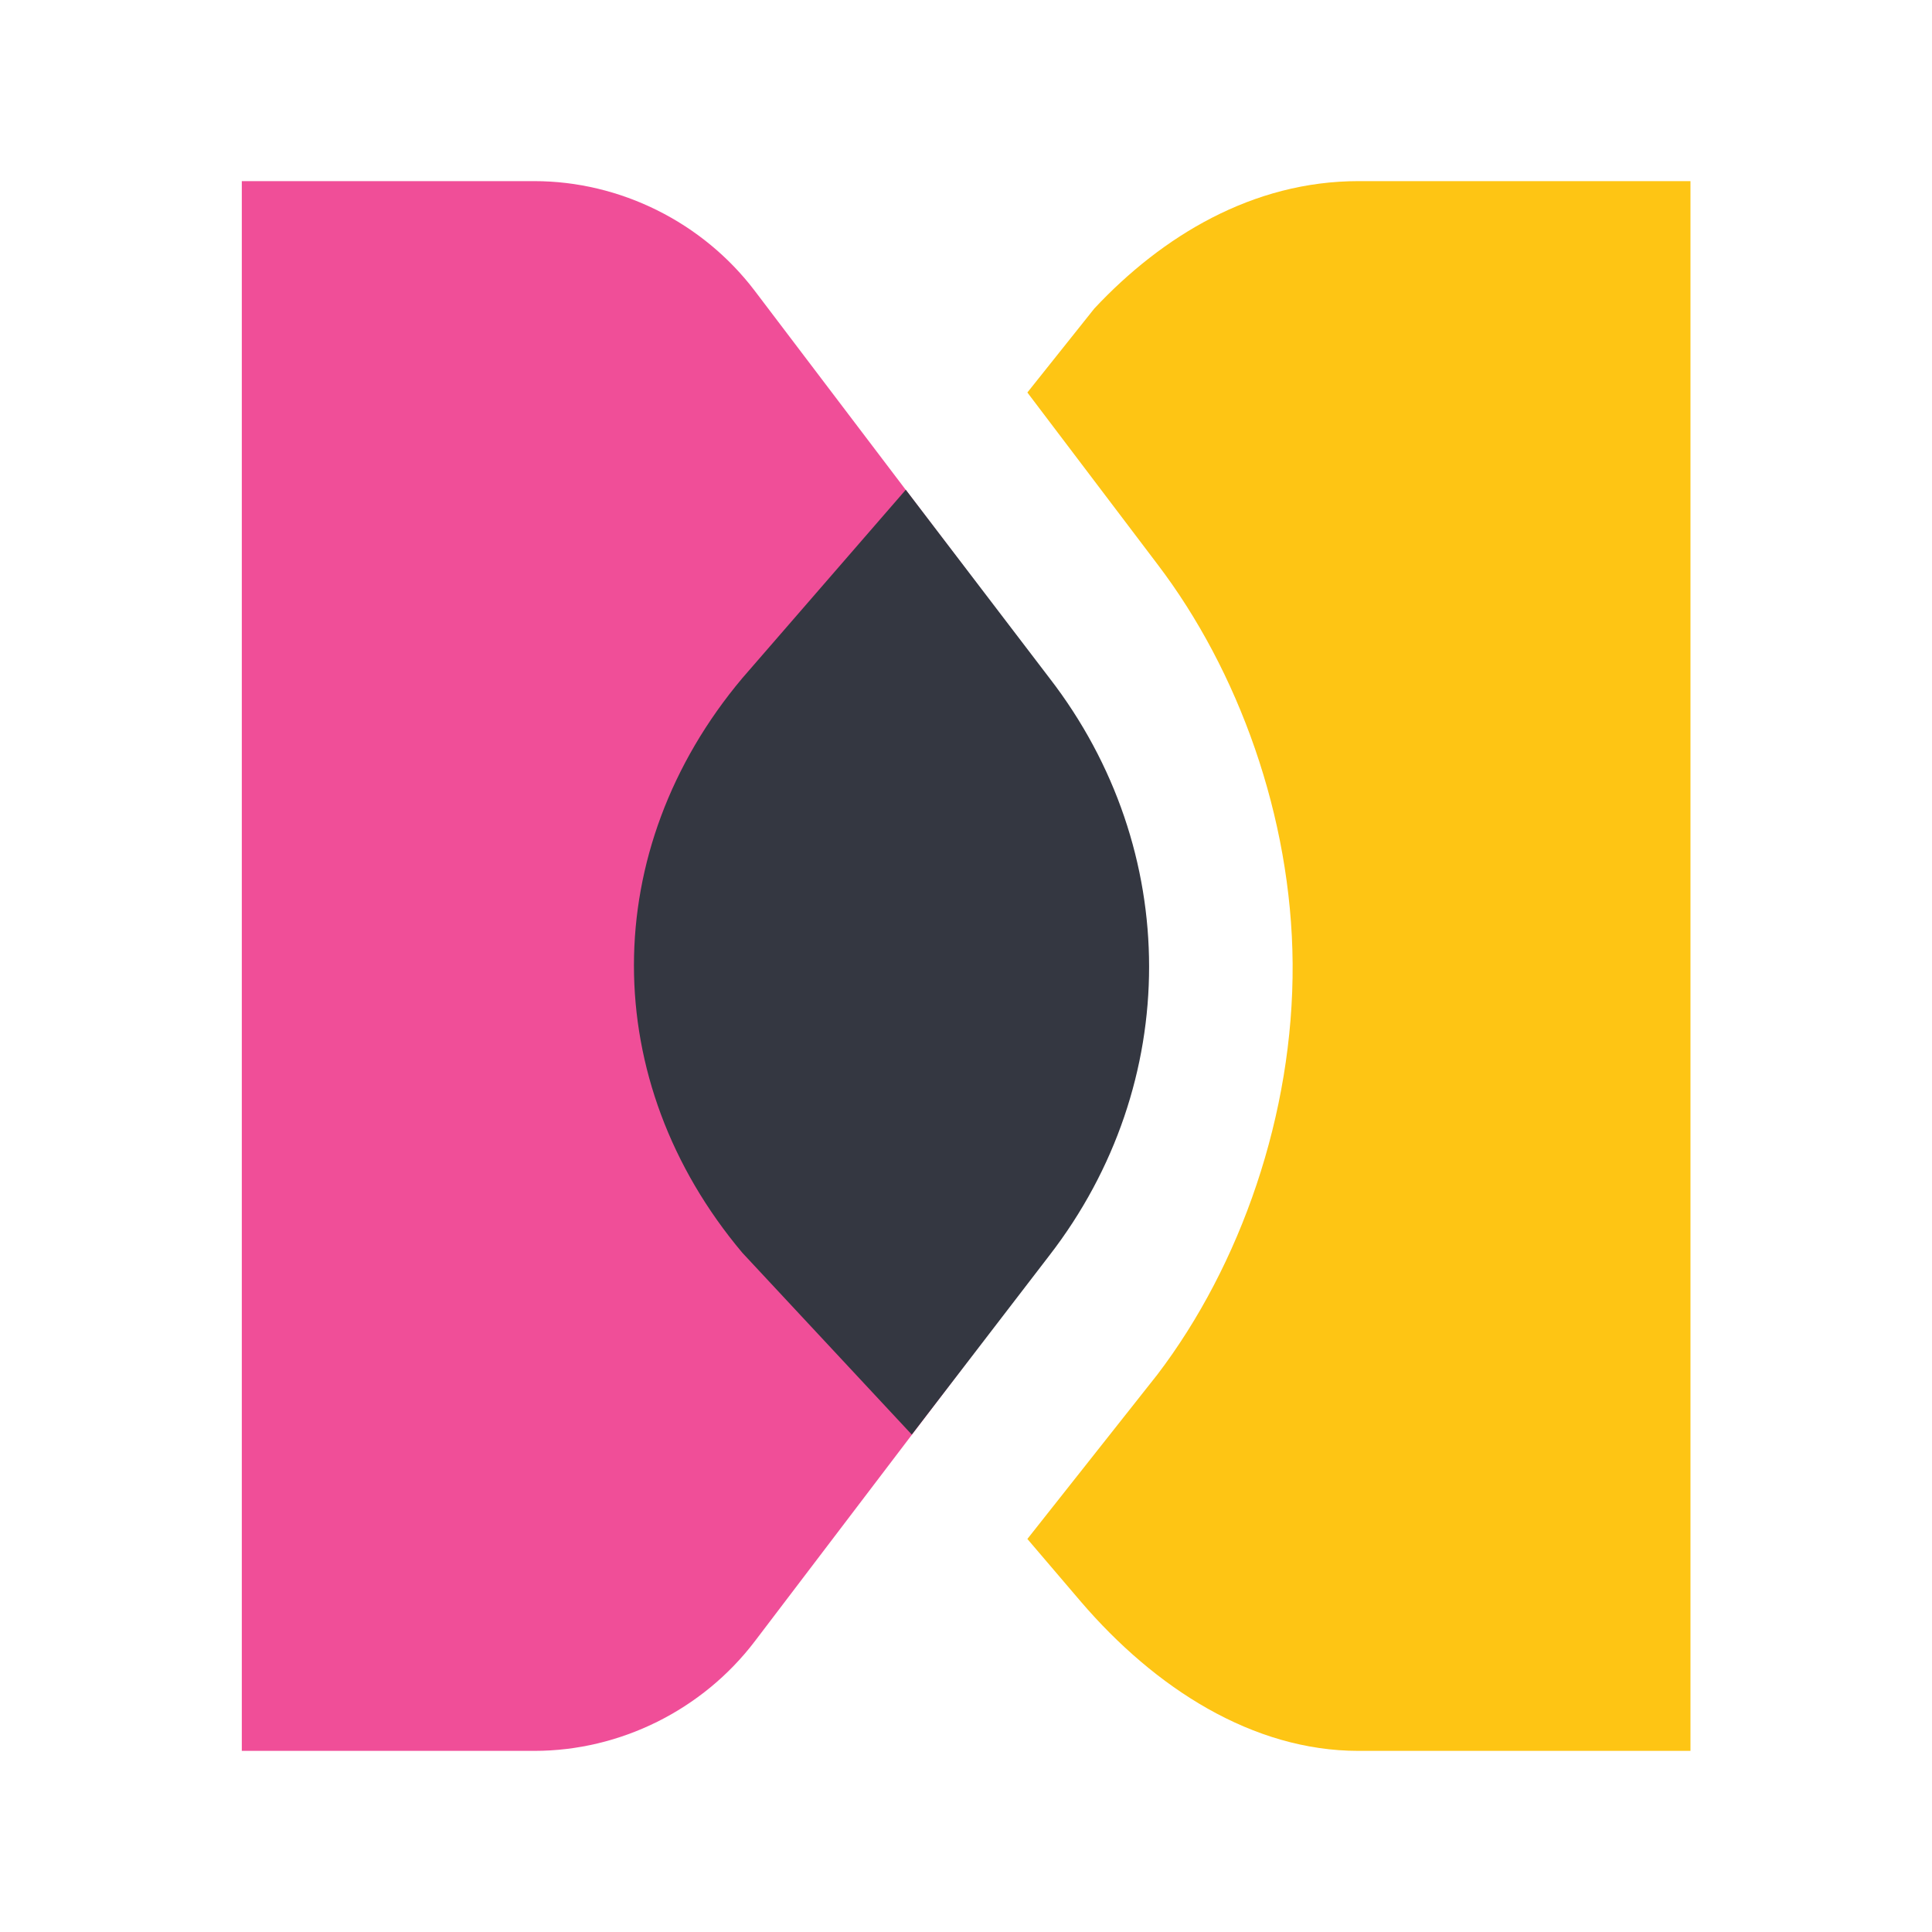
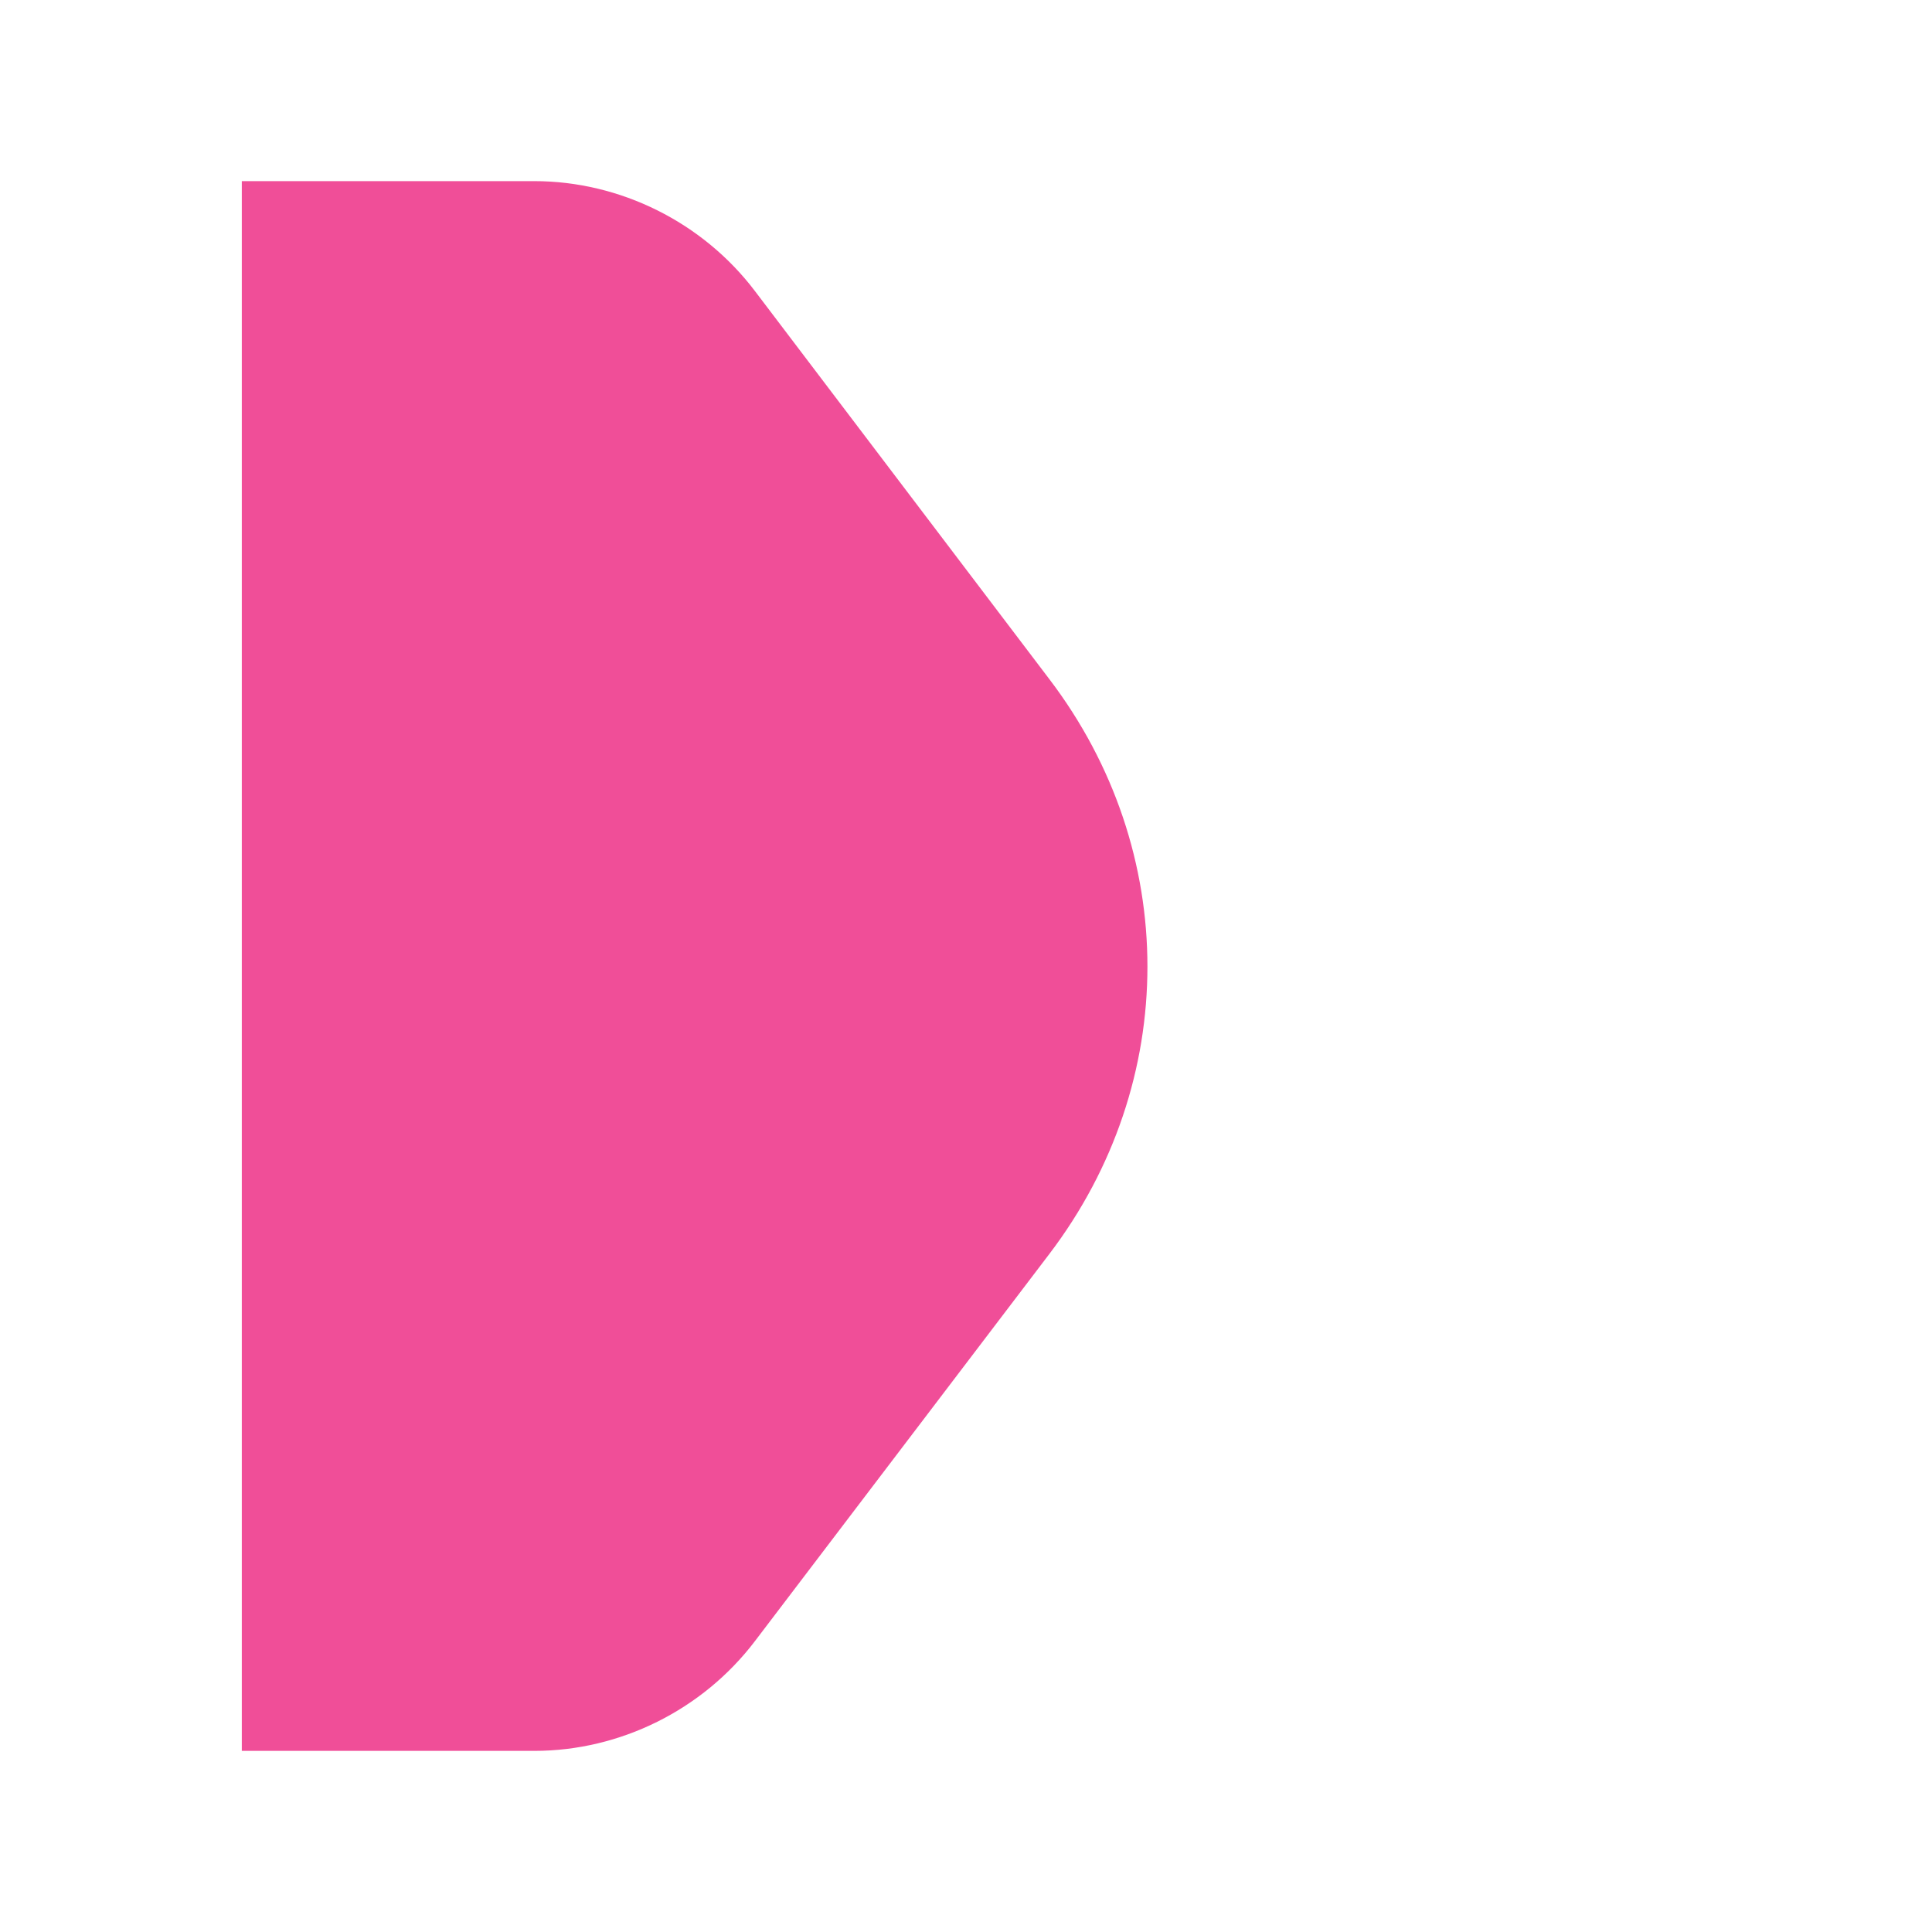
<svg xmlns="http://www.w3.org/2000/svg" width="64px" height="64px" viewBox="0 0 64 64" version="1.1">
  <title>logo-workplace-64-color</title>
  <desc>Created with Sketch.</desc>
  <g id="logo-workplace-64-color" stroke="none" stroke-width="1" fill="none" fill-rule="evenodd">
-     <path d="M34.033,50.98 L38.346,45.526 C41.091,41.917 42.855,36.909 42.82,31.919 C42.785,27.056 41.021,22.211 38.346,18.696 L34.033,13.002 L36.252,10.219 C38.497,7.819 41.5,6 45,6 L55.999,6 L55.999,58 L45,58 C41.5,58 38.265,55.927 35.802,53.053 L34.033,50.98 Z" id="Path" fill="#FEC514" />
    <path d="M8.01,58 L8.01,6 L17.695,6 C20.544,6 23.278,7.362 25.006,9.639 L34.763,22.5 C39.093,28.192 39.093,35.844 34.761,41.539 L25.003,54.371 C23.274,56.643 20.544,58 17.701,58 L8.01,58 Z" id="Fill-1" fill="#F04E98" />
-     <path d="M30.204,47.523 L24.591,41.5 C19.803,35.808 19.803,28.156 24.593,22.461 L30.005,16.224 L34.764,22.461 C39.165,28.153 39.167,35.891 34.764,41.586 L30.204,47.523 Z" id="Path" fill="#343741" />
  </g>
</svg>